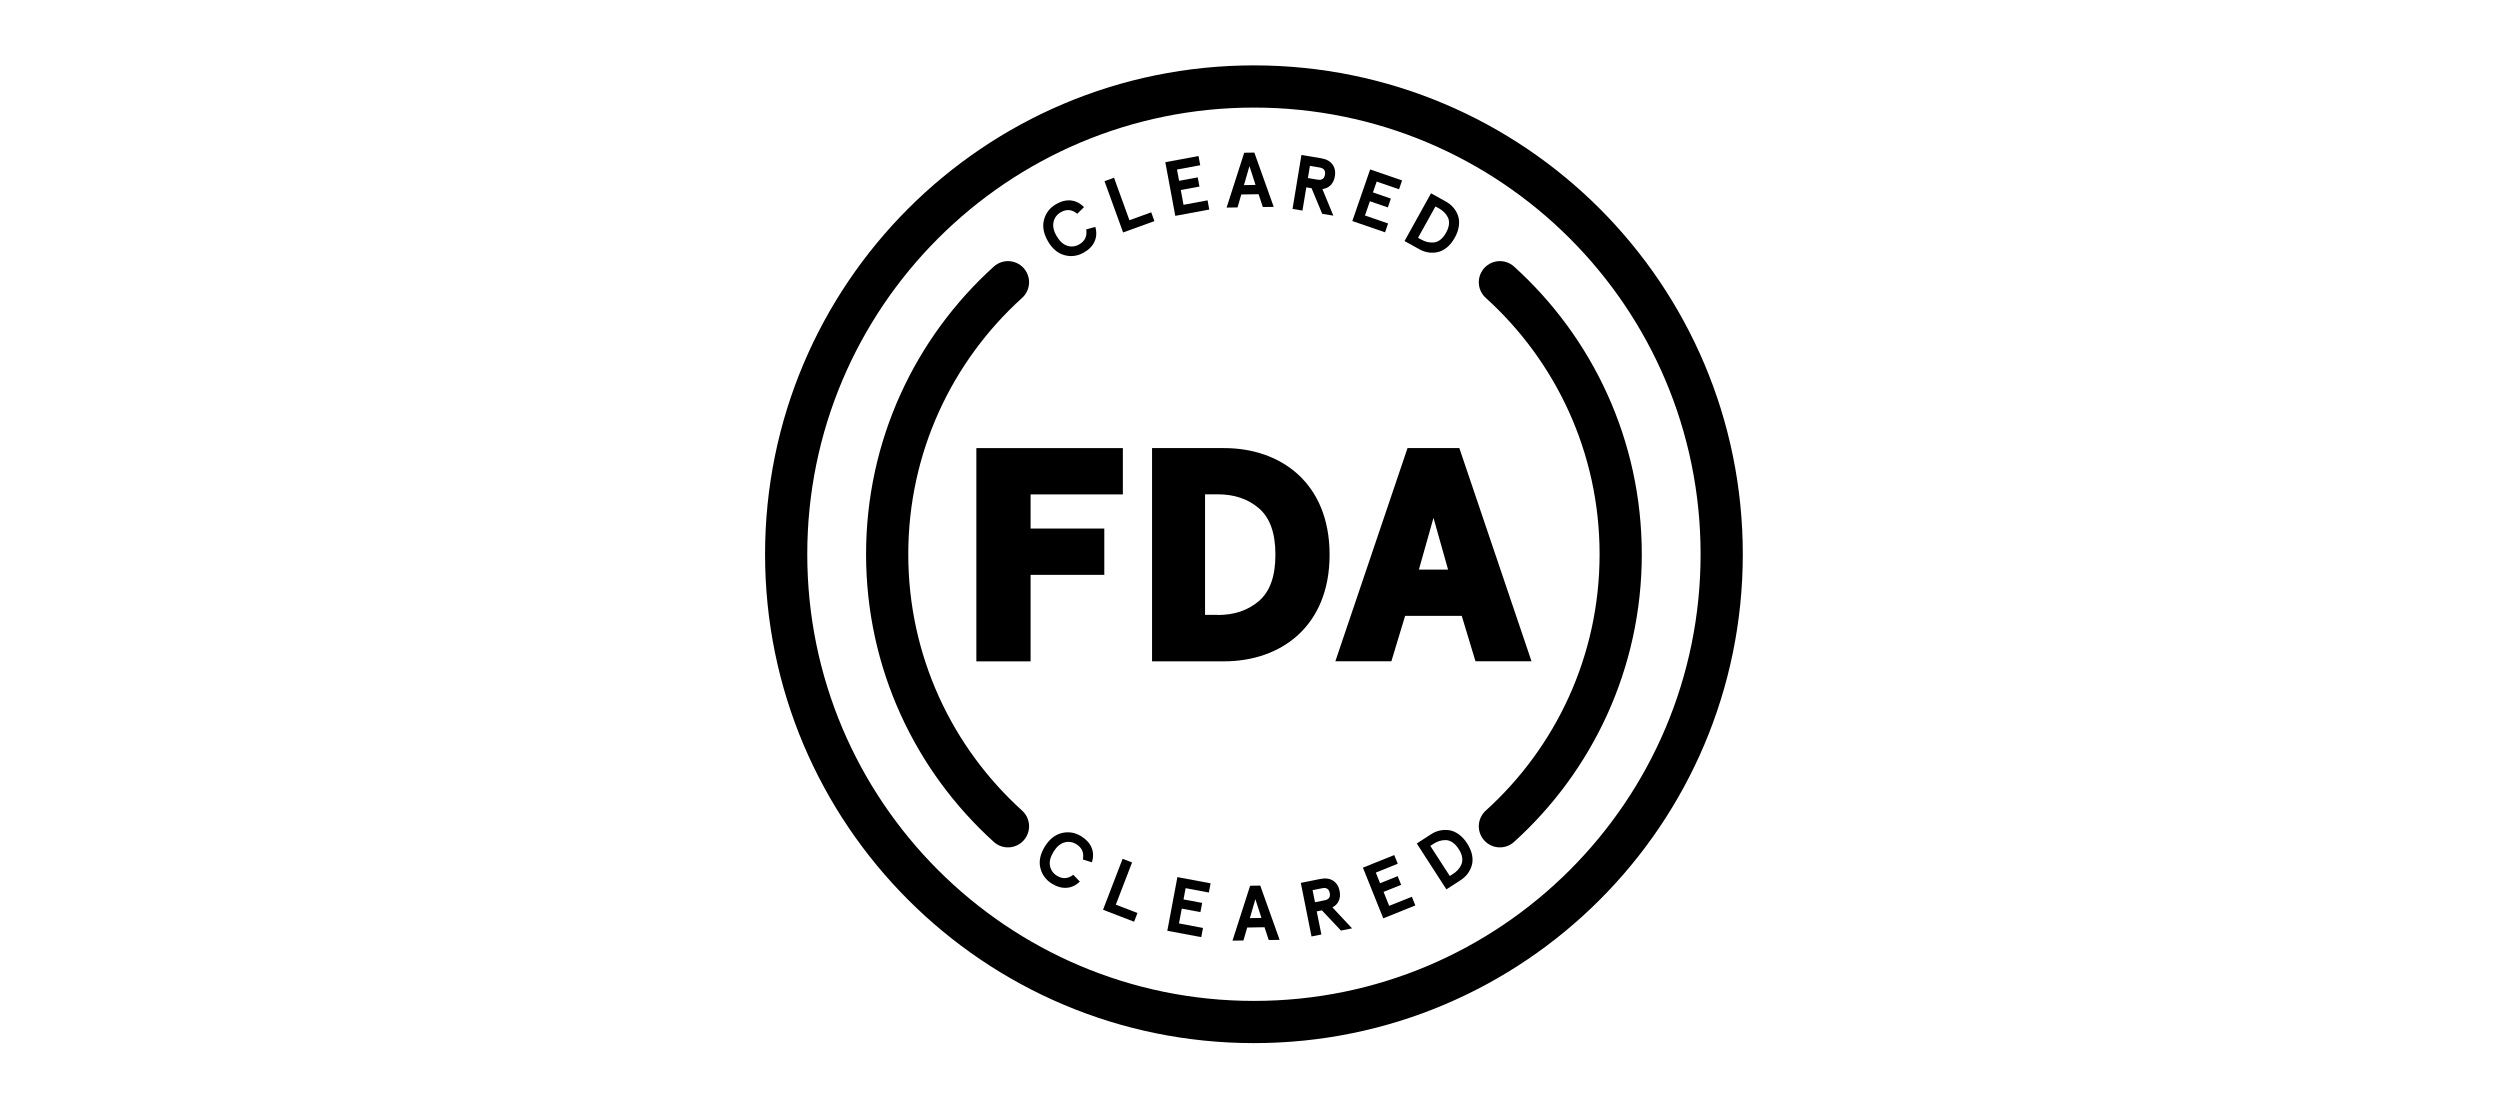
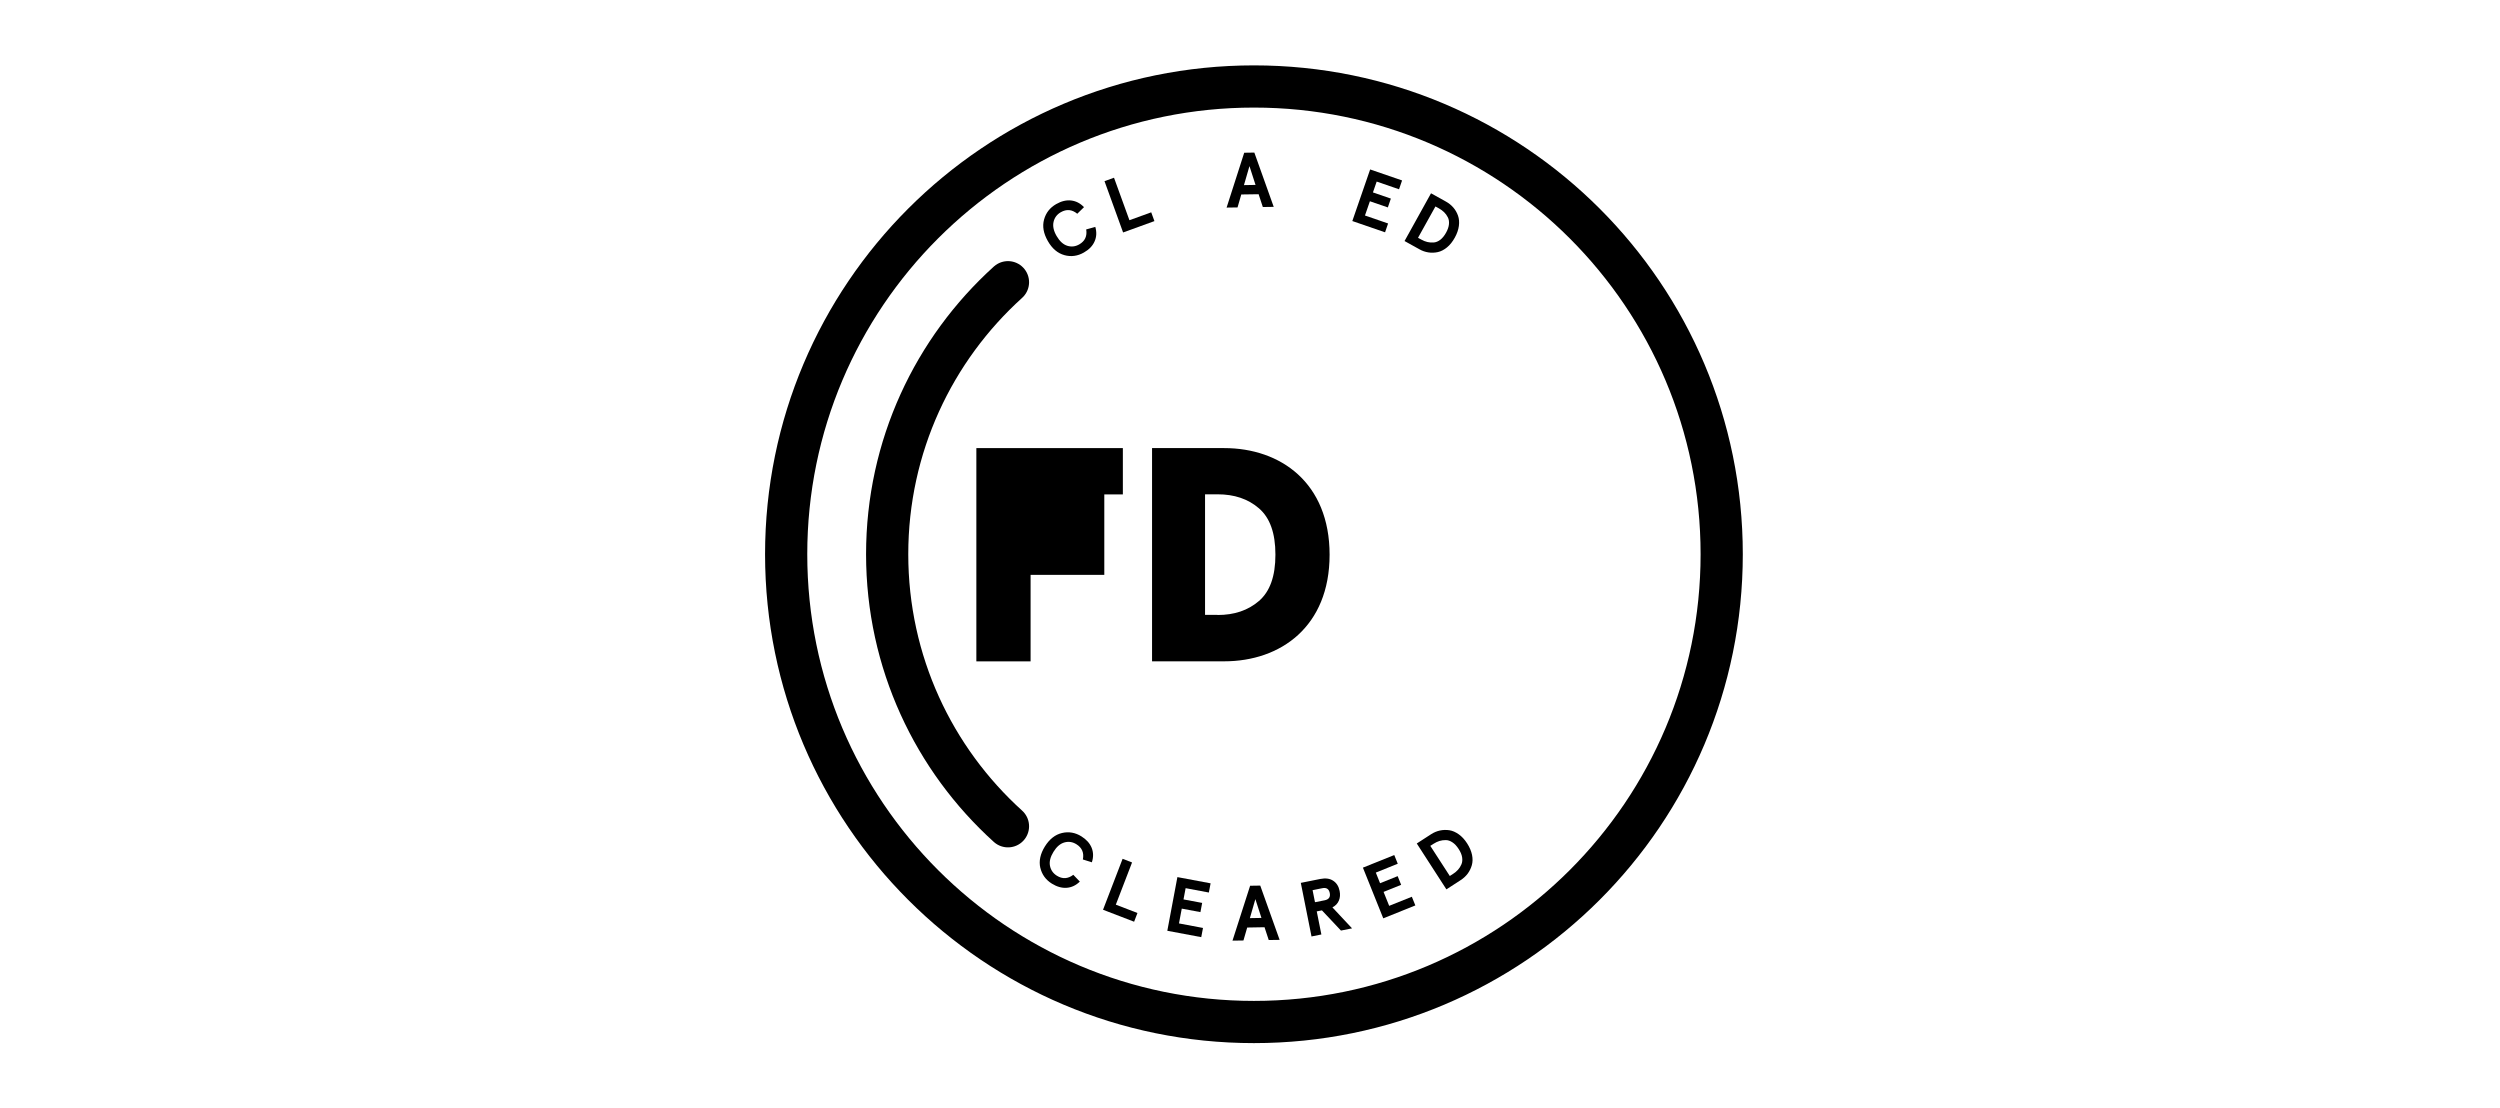
<svg xmlns="http://www.w3.org/2000/svg" width="318" height="141" viewBox="0 0 318 141" fill="none">
  <rect width="318" height="141" fill="white" />
-   <path d="M124.193 56.998H142.827V62.889H131.091V67.231H140.467V73.122H131.091V84.126H124.193V57.011V56.998Z" fill="black" />
+   <path d="M124.193 56.998H142.827V62.889H131.091H140.467V73.122H131.091V84.126H124.193V57.011V56.998Z" fill="black" />
  <path d="M146.541 56.998H155.721C162.887 56.998 169.125 61.411 169.125 70.559C169.125 79.706 162.887 84.12 155.721 84.12H146.541V57.005V56.998ZM154.871 78.228C157.003 78.228 158.742 77.646 160.141 76.443C161.534 75.24 162.233 73.305 162.233 70.552C162.233 67.799 161.534 65.864 160.141 64.661C158.748 63.458 157.003 62.876 154.871 62.876H153.282V78.215H154.871V78.228Z" fill="black" />
-   <path d="M179.044 56.998H185.628L194.808 84.113H187.681L185.935 78.34H178.73L176.984 84.113H169.857L179.037 56.998H179.044ZM184.196 72.455L182.339 65.871L180.482 72.455H184.203H184.196Z" fill="black" />
  <path d="M159.5 130C192.361 130 219 103.361 219 70.5C219 37.639 192.361 11 159.5 11C126.639 11 100 37.639 100 70.5C100 103.361 126.639 130 159.5 130Z" stroke="black" stroke-width="5.368" stroke-miterlimit="10" stroke-linejoin="round" />
-   <path d="M190.787 35.898C200.222 44.431 206.152 56.769 206.152 70.5C206.152 84.231 200.222 96.569 190.787 105.102" stroke="black" stroke-width="5.368" stroke-miterlimit="10" stroke-linecap="round" stroke-linejoin="round" />
  <path d="M128.214 105.102C118.779 96.569 112.848 84.231 112.848 70.5C112.848 56.769 118.779 44.431 128.214 35.898" stroke="black" stroke-width="5.368" stroke-miterlimit="10" stroke-linecap="round" stroke-linejoin="round" />
  <path d="M135.393 32.453C134.536 32.217 133.83 31.622 133.281 30.655C132.732 29.694 132.568 28.785 132.804 27.928C133.039 27.072 133.549 26.418 134.347 25.96C135.001 25.587 135.635 25.43 136.25 25.502C136.864 25.574 137.413 25.855 137.884 26.352L137.028 27.189C136.361 26.64 135.668 26.575 134.935 26.993C134.445 27.274 134.138 27.686 134.013 28.222C133.889 28.759 134.013 29.36 134.399 30.02C134.785 30.681 135.236 31.099 135.759 31.263C136.282 31.426 136.792 31.367 137.283 31.086C138.008 30.668 138.303 30.034 138.165 29.183L139.323 28.863C139.512 29.523 139.486 30.138 139.231 30.707C138.983 31.276 138.531 31.747 137.871 32.119C137.073 32.577 136.243 32.688 135.386 32.453H135.393Z" fill="black" />
  <path d="M142.86 29.576L140.493 23.044L141.702 22.606L143.664 28.013L146.436 27.006L146.842 28.124L142.86 29.569V29.576Z" fill="black" />
-   <path d="M149.496 27.457L148.228 20.631L152.452 19.846L152.668 21.017L149.712 21.566L149.98 22.998L152.354 22.56L152.57 23.73L150.196 24.168L150.543 26.052L153.603 25.483L153.818 26.653L149.496 27.457Z" fill="black" />
  <path d="M156.021 26.411L158.264 19.428L159.552 19.408L162.017 26.313L160.631 26.333L160.095 24.705L157.891 24.737L157.414 26.385L156.021 26.405V26.411ZM158.238 23.547L159.703 23.521L158.931 21.128L158.231 23.547H158.238Z" fill="black" />
-   <path d="M164.411 26.568L165.542 19.716L168.039 20.128C168.706 20.239 169.19 20.5 169.491 20.919C169.792 21.337 169.896 21.834 169.798 22.423C169.72 22.88 169.55 23.247 169.275 23.534C169.001 23.822 168.648 23.992 168.209 24.051L169.602 27.431L168.183 27.196L166.83 23.94L166.163 23.828L165.673 26.784L164.404 26.575L164.411 26.568ZM166.366 22.651L167.601 22.854C168.138 22.946 168.451 22.73 168.536 22.213C168.621 21.697 168.399 21.396 167.856 21.305L166.621 21.102L166.366 22.651Z" fill="black" />
  <path d="M172.015 28.118L174.283 21.553L178.344 22.952L177.958 24.077L175.114 23.096L174.637 24.476L176.918 25.26L176.533 26.385L174.251 25.6L173.623 27.412L176.565 28.425L176.18 29.55L172.021 28.118H172.015Z" fill="black" />
  <path d="M178.658 30.661L182.025 24.587L183.921 25.64C184.288 25.842 184.601 26.097 184.863 26.398C185.124 26.699 185.321 27.045 185.458 27.431C185.595 27.817 185.634 28.255 185.569 28.739C185.504 29.223 185.334 29.72 185.046 30.236C184.758 30.753 184.431 31.165 184.052 31.472C183.673 31.779 183.287 31.982 182.888 32.067C182.489 32.152 182.091 32.172 181.692 32.106C181.299 32.047 180.914 31.916 180.548 31.707L178.651 30.655L178.658 30.661ZM180.364 30.243L180.783 30.471C181.051 30.622 181.313 30.727 181.568 30.785C181.823 30.844 182.097 30.87 182.378 30.844C182.659 30.818 182.934 30.707 183.209 30.498C183.477 30.288 183.719 29.994 183.934 29.608C184.15 29.223 184.274 28.857 184.307 28.523C184.34 28.183 184.294 27.889 184.163 27.64C184.033 27.385 183.876 27.17 183.686 26.986C183.496 26.803 183.268 26.633 183.006 26.49L182.588 26.261L180.371 30.249L180.364 30.243Z" fill="black" />
  <path d="M132.326 110.385C132.13 109.522 132.326 108.613 132.908 107.671C133.497 106.73 134.223 106.161 135.086 105.958C135.949 105.755 136.773 105.899 137.551 106.383C138.191 106.782 138.623 107.266 138.858 107.841C139.087 108.417 139.1 109.031 138.884 109.685L137.74 109.325C137.91 108.482 137.636 107.835 136.923 107.39C136.439 107.089 135.936 107.011 135.406 107.155C134.876 107.298 134.406 107.697 134.007 108.345C133.608 108.992 133.451 109.587 133.556 110.13C133.66 110.666 133.954 111.091 134.432 111.391C135.144 111.836 135.844 111.797 136.524 111.274L137.354 112.137C136.858 112.621 136.302 112.882 135.687 112.928C135.073 112.974 134.438 112.797 133.797 112.398C133.019 111.915 132.529 111.235 132.326 110.371V110.385Z" fill="black" />
  <path d="M140.303 115.727L142.795 109.24L143.998 109.705L141.932 115.073L144.684 116.132L144.259 117.243L140.303 115.72V115.727Z" fill="black" />
  <path d="M148.483 118.394L149.764 111.568L153.988 112.359L153.766 113.53L150.811 112.974L150.542 114.406L152.916 114.85L152.694 116.021L150.32 115.576L149.967 117.459L153.021 118.035L152.798 119.205L148.476 118.394H148.483Z" fill="black" />
  <path d="M156.774 119.65L159.016 112.667L160.304 112.647L162.769 119.552L161.383 119.571L160.847 117.943L158.644 117.982L158.166 119.63L156.774 119.65ZM158.99 116.786L160.455 116.76L159.683 114.367L158.984 116.786H158.99Z" fill="black" />
  <path d="M166.823 119.113L165.463 112.3L167.948 111.803C168.608 111.673 169.158 111.745 169.583 112.032C170.014 112.313 170.289 112.752 170.4 113.333C170.491 113.785 170.459 114.197 170.302 114.563C170.145 114.929 169.877 115.217 169.485 115.419L171.982 118.087L170.57 118.368L168.151 115.798L167.49 115.929L168.079 118.865L166.817 119.12L166.823 119.113ZM167.268 114.759L168.497 114.517C169.033 114.412 169.249 114.098 169.145 113.588C169.04 113.078 168.726 112.869 168.19 112.98L166.961 113.229L167.268 114.765V114.759Z" fill="black" />
  <path d="M175.951 116.812L173.362 110.365L177.35 108.763L177.795 109.868L175.003 110.993L175.545 112.346L177.782 111.444L178.226 112.549L175.99 113.451L176.703 115.223L179.586 114.066L180.031 115.171L175.951 116.812Z" fill="black" />
  <path d="M183.98 113.124L180.214 107.292L182.032 106.115C182.385 105.886 182.758 105.729 183.15 105.644C183.542 105.559 183.941 105.546 184.346 105.605C184.752 105.664 185.151 105.84 185.549 106.121C185.948 106.403 186.308 106.795 186.622 107.285C186.942 107.782 187.145 108.266 187.243 108.743C187.341 109.221 187.328 109.659 187.217 110.051C187.106 110.443 186.929 110.803 186.694 111.123C186.452 111.444 186.158 111.718 185.804 111.947L183.987 113.124H183.98ZM184.418 111.424L184.817 111.169C185.072 111.006 185.288 110.823 185.464 110.626C185.641 110.43 185.785 110.202 185.896 109.94C186.007 109.678 186.033 109.384 185.981 109.044C185.929 108.704 185.778 108.358 185.536 107.985C185.294 107.612 185.033 107.331 184.752 107.148C184.471 106.958 184.183 106.86 183.902 106.86C183.621 106.86 183.353 106.893 183.098 106.971C182.843 107.05 182.594 107.174 182.333 107.338L181.934 107.593L184.412 111.424H184.418Z" fill="black" />
</svg>